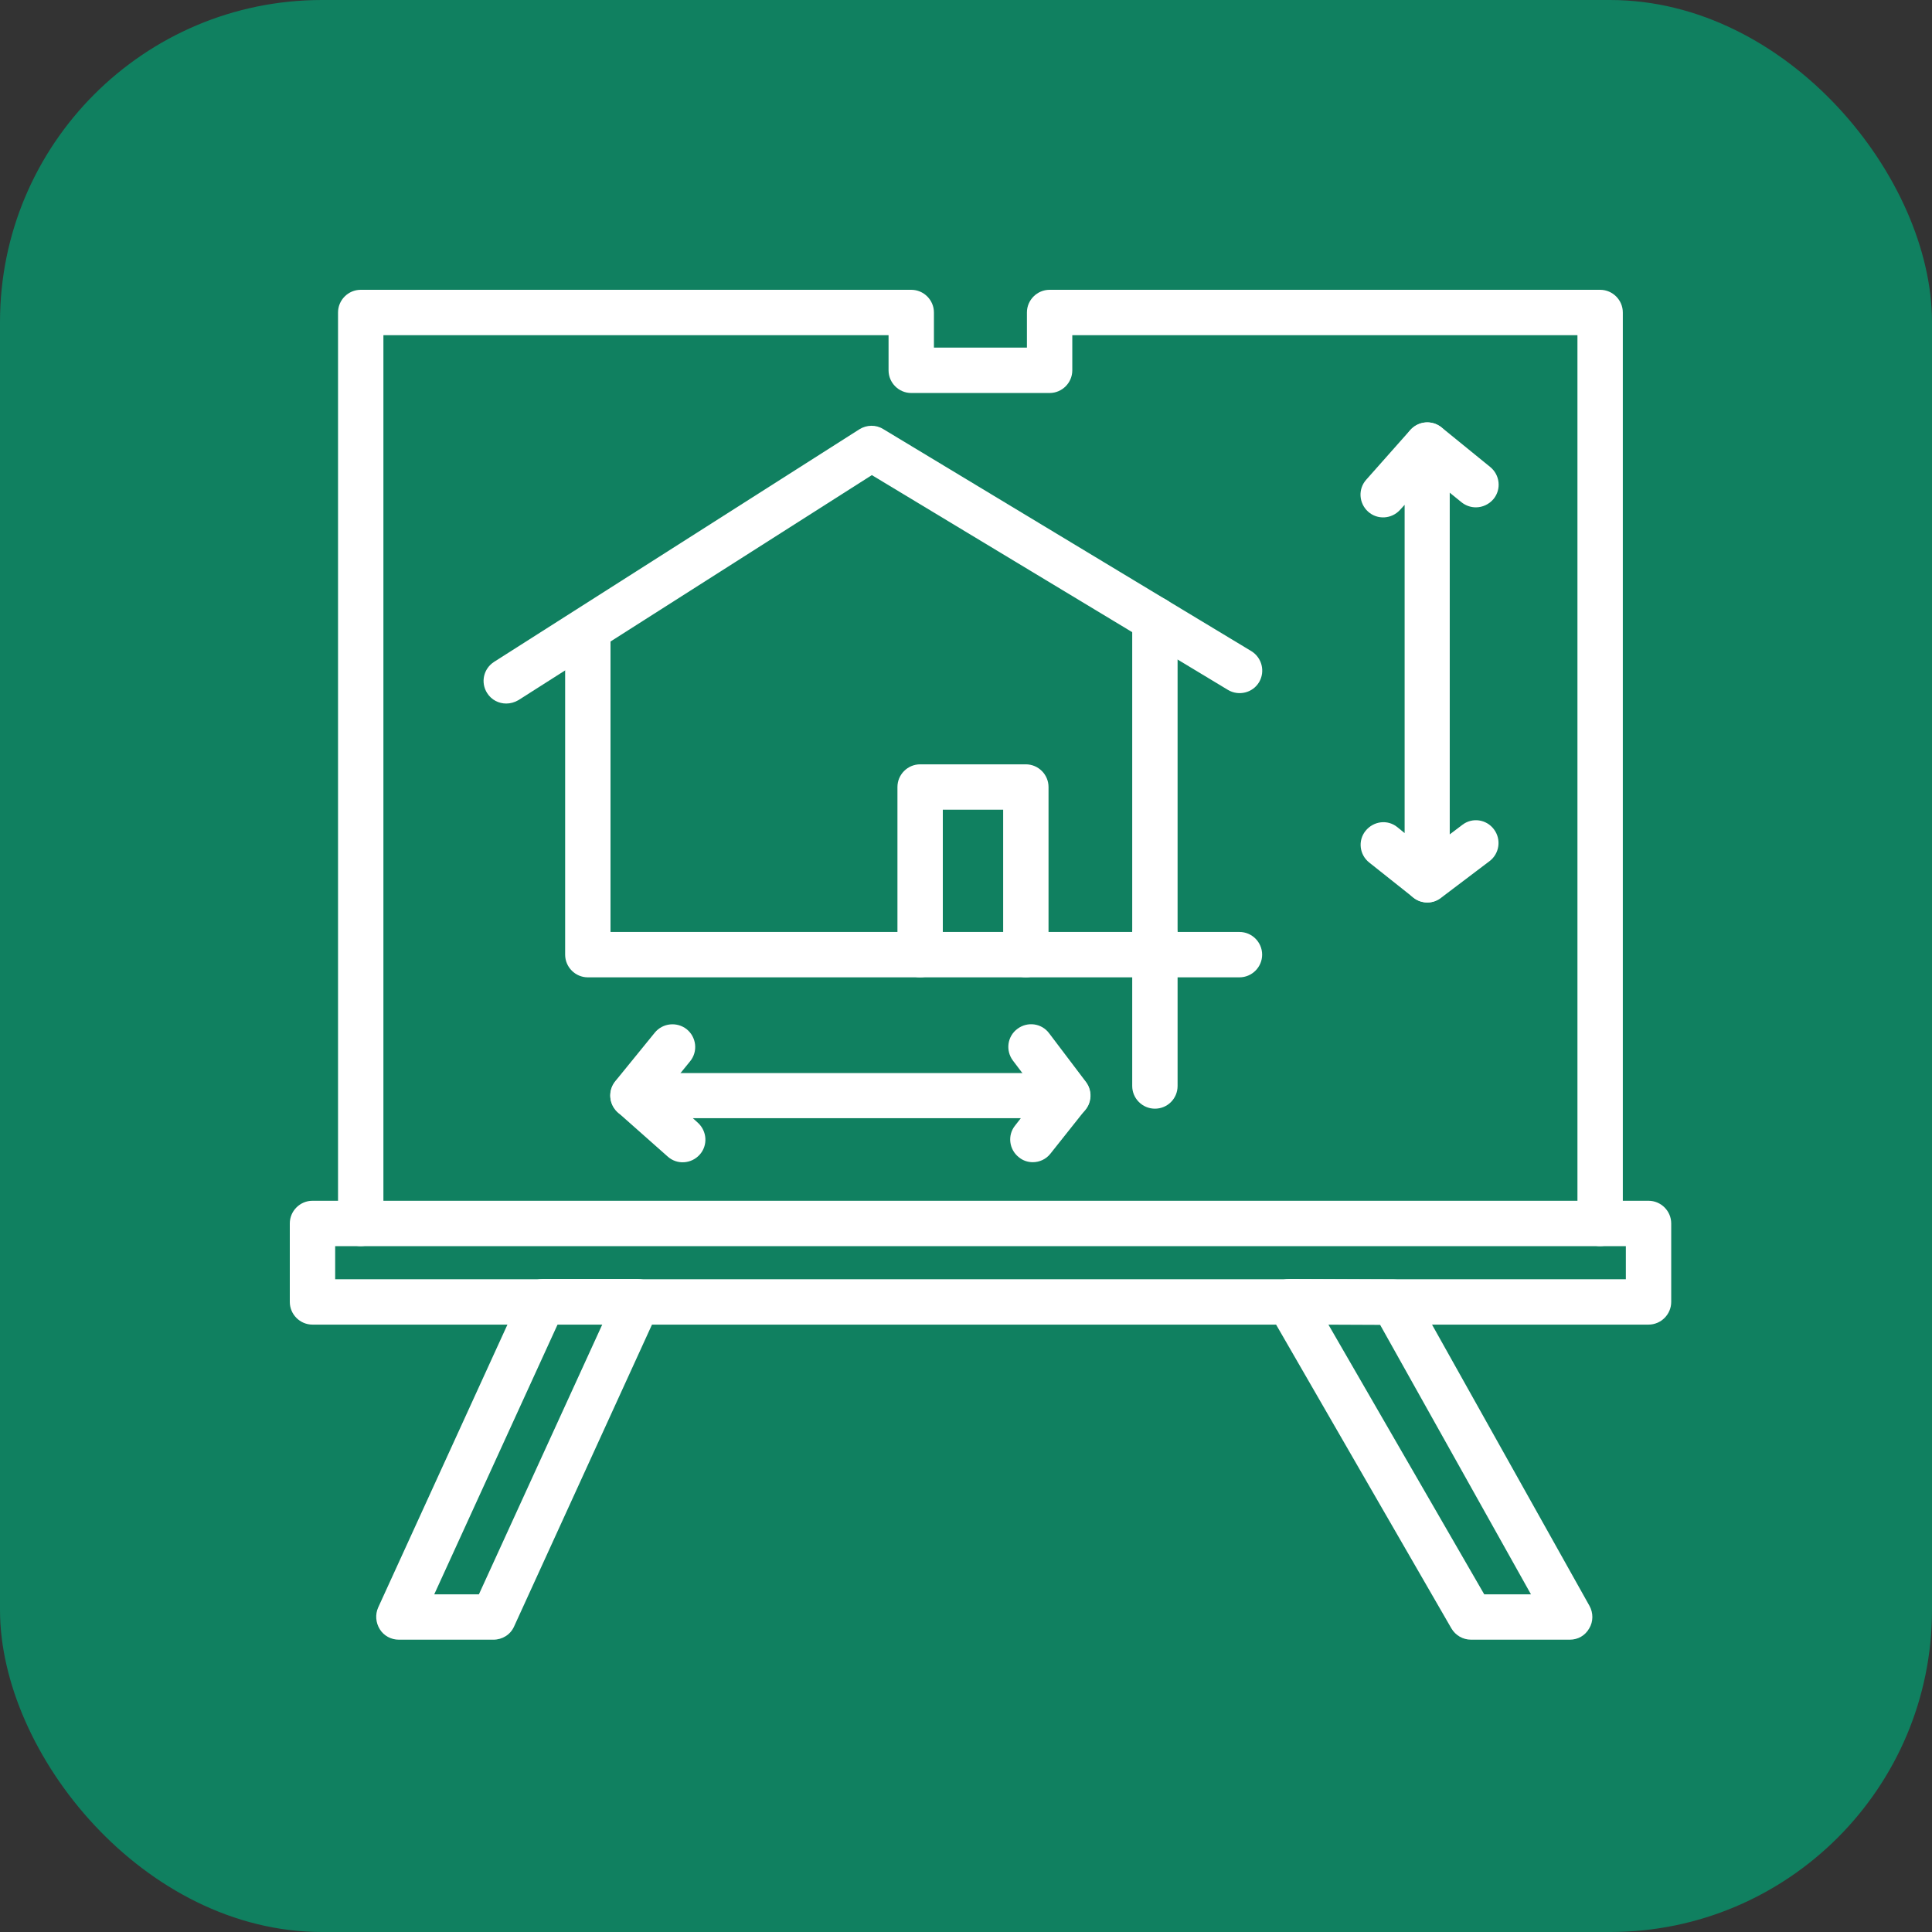
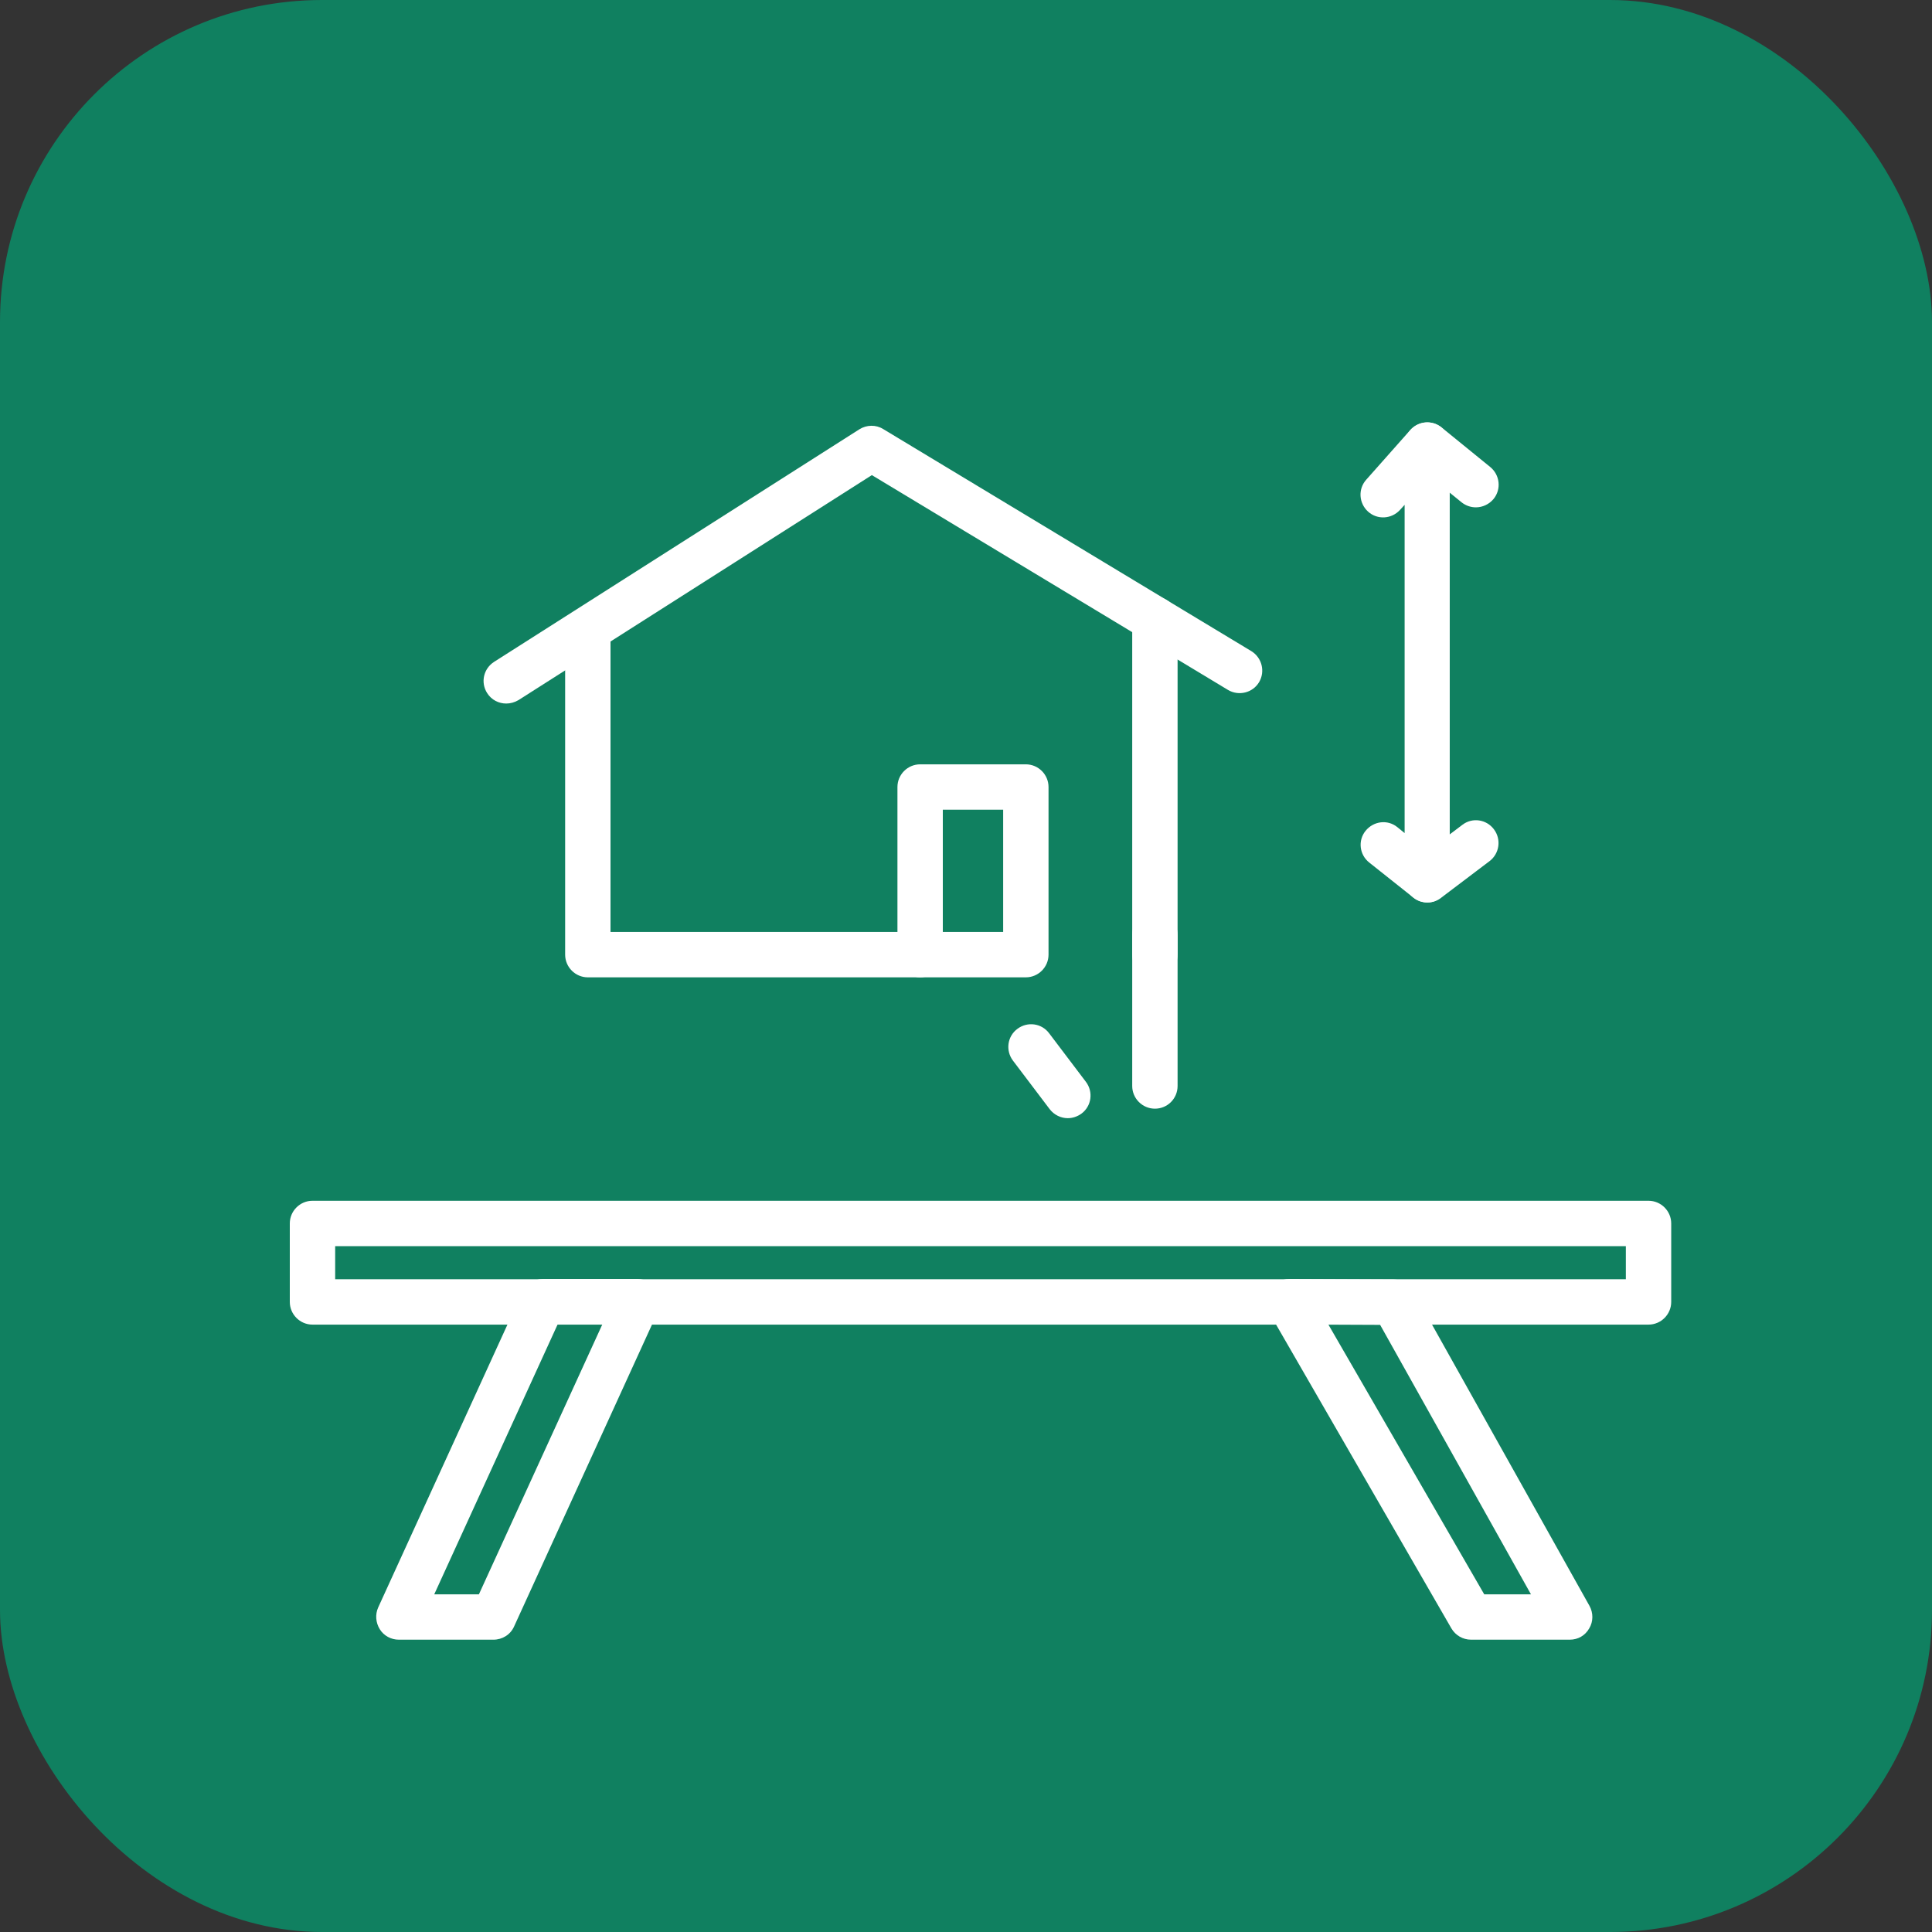
<svg xmlns="http://www.w3.org/2000/svg" width="60" height="60" viewBox="0 0 60 60" fill="none">
  <rect x="0" y="0" width="60" height="60" fill="#333333" stroke="none" />
  <rect width="60" height="60" rx="10" fill="#108060" />
-   <path d="M49.693 38.7C49.306 38.7 48.989 38.383 48.989 37.995V10.409H33.301V11.501C33.301 11.888 32.984 12.205 32.596 12.205H28.299C27.912 12.205 27.595 11.888 27.595 11.501V10.409H11.907V37.995C11.907 38.383 11.59 38.7 11.203 38.7C10.815 38.7 10.498 38.383 10.498 37.995V9.704C10.498 9.317 10.815 9 11.203 9H28.299C28.687 9 29.004 9.317 29.004 9.704V10.796H31.892V9.704C31.892 9.317 32.209 9 32.596 9H49.693C50.081 9 50.398 9.317 50.398 9.704V37.995C50.398 38.383 50.081 38.7 49.693 38.7Z" fill="white" />
  <path d="M15.324 50.922H12.387C12.147 50.922 11.922 50.802 11.795 50.598C11.668 50.393 11.647 50.14 11.745 49.921L16.219 40.13C16.331 39.876 16.585 39.721 16.86 39.721H19.797C20.037 39.721 20.262 39.841 20.389 40.045C20.516 40.249 20.537 40.503 20.438 40.721L15.965 50.513C15.852 50.767 15.599 50.922 15.324 50.922ZM13.486 49.513H14.873L18.706 41.13H17.318L13.486 49.513Z" fill="white" />
  <path d="M48.75 50.922H45.686C45.432 50.922 45.2 50.788 45.073 50.569L39.423 40.778C39.296 40.559 39.296 40.291 39.423 40.073C39.55 39.855 39.782 39.721 40.036 39.721L43.276 39.735C43.53 39.735 43.763 39.876 43.889 40.094L49.363 49.872C49.483 50.09 49.483 50.358 49.356 50.569C49.229 50.795 49.004 50.922 48.75 50.922ZM46.094 49.513H47.545L42.861 41.144L41.255 41.137L46.094 49.513Z" fill="white" />
  <path d="M51.196 41.137H9.704C9.317 41.137 9 40.82 9 40.432V37.995C9 37.608 9.317 37.291 9.704 37.291H51.196C51.584 37.291 51.901 37.608 51.901 37.995V40.432C51.901 40.82 51.584 41.137 51.196 41.137ZM10.409 39.728H50.492V38.7H10.409V39.728Z" fill="white" />
  <path d="M28.575 30.352H18.255C17.868 30.352 17.551 30.035 17.551 29.647V19.581C17.551 19.193 17.868 18.876 18.255 18.876C18.643 18.876 18.96 19.193 18.96 19.581V28.943H28.568C28.956 28.943 29.273 29.26 29.273 29.647C29.28 30.035 28.963 30.352 28.575 30.352Z" fill="white" />
  <path d="M35.867 30.352C35.479 30.352 35.162 30.035 35.162 29.647V19.236C35.162 18.848 35.479 18.531 35.867 18.531C36.254 18.531 36.571 18.848 36.571 19.236V29.647C36.571 30.035 36.261 30.352 35.867 30.352Z" fill="white" />
  <path d="M15.721 21.849C15.488 21.849 15.263 21.736 15.129 21.525C14.918 21.194 15.016 20.764 15.347 20.553L26.689 13.332C26.914 13.191 27.203 13.184 27.429 13.325L38.862 20.222C39.193 20.426 39.298 20.856 39.101 21.187C38.904 21.518 38.467 21.624 38.136 21.426L27.076 14.755L16.101 21.743C15.981 21.814 15.848 21.849 15.721 21.849Z" fill="white" />
  <path d="M31.858 30.352H28.576C28.188 30.352 27.871 30.035 27.871 29.647V24.441C27.871 24.054 28.188 23.737 28.576 23.737H31.858C32.246 23.737 32.563 24.054 32.563 24.441V29.647C32.563 30.035 32.246 30.352 31.858 30.352ZM29.28 28.943H31.154V25.146H29.28V28.943Z" fill="white" />
-   <path d="M38.493 30.352H31.857C31.469 30.352 31.152 30.035 31.152 29.647C31.152 29.26 31.469 28.943 31.857 28.943H38.493C38.88 28.943 39.197 29.26 39.197 29.647C39.197 30.035 38.88 30.352 38.493 30.352Z" fill="white" />
-   <path d="M32.076 36.093C31.921 36.093 31.766 36.044 31.64 35.938C31.337 35.699 31.28 35.255 31.527 34.952L31.703 34.726H21.517L21.672 34.867C21.96 35.128 21.989 35.572 21.728 35.861C21.467 36.149 21.024 36.178 20.735 35.917L19.192 34.55C18.974 34.353 18.896 34.05 19.002 33.775C19.108 33.501 19.368 33.325 19.657 33.325H33.154C33.422 33.325 33.668 33.48 33.788 33.719C33.908 33.959 33.873 34.247 33.704 34.466L32.619 35.832C32.485 36.001 32.281 36.093 32.076 36.093Z" fill="white" />
-   <path d="M19.658 34.726C19.503 34.726 19.348 34.677 19.214 34.571C18.911 34.325 18.862 33.881 19.108 33.578L20.334 32.071C20.581 31.768 21.025 31.725 21.328 31.965C21.63 32.212 21.68 32.655 21.433 32.958L20.207 34.466C20.067 34.635 19.862 34.726 19.658 34.726Z" fill="white" />
  <path d="M33.161 34.726C32.95 34.726 32.739 34.628 32.598 34.445L31.457 32.937C31.224 32.627 31.281 32.183 31.598 31.951C31.907 31.718 32.351 31.775 32.584 32.092L33.725 33.599C33.958 33.909 33.901 34.353 33.584 34.586C33.457 34.677 33.309 34.726 33.161 34.726Z" fill="white" />
  <path d="M35.867 34.431C35.479 34.431 35.162 34.114 35.162 33.726V29.027C35.162 28.64 35.479 28.323 35.867 28.323C36.254 28.323 36.571 28.64 36.571 29.027V33.726C36.571 34.114 36.261 34.431 35.867 34.431Z" fill="white" />
  <path d="M44.326 28.027C44.171 28.027 44.016 27.978 43.889 27.872L42.523 26.787C42.22 26.548 42.163 26.104 42.41 25.801C42.657 25.498 43.093 25.442 43.396 25.688L43.622 25.872V15.678L43.481 15.833C43.22 16.122 42.776 16.15 42.487 15.889C42.199 15.629 42.17 15.185 42.431 14.896L43.798 13.354C43.995 13.135 44.298 13.058 44.573 13.163C44.847 13.269 45.023 13.53 45.023 13.818V27.316C45.023 27.583 44.868 27.83 44.629 27.95C44.53 28.006 44.432 28.027 44.326 28.027Z" fill="white" />
  <path d="M45.835 15.756C45.68 15.756 45.525 15.706 45.392 15.601L43.884 14.375C43.581 14.128 43.532 13.685 43.778 13.382C44.025 13.079 44.469 13.029 44.772 13.276L46.279 14.502C46.582 14.748 46.631 15.192 46.385 15.495C46.244 15.664 46.04 15.756 45.835 15.756Z" fill="white" />
  <path d="M44.327 28.027C44.115 28.027 43.904 27.928 43.763 27.745C43.531 27.435 43.594 26.991 43.904 26.759L45.412 25.618C45.721 25.378 46.165 25.442 46.398 25.759C46.63 26.069 46.567 26.512 46.257 26.745L44.749 27.886C44.623 27.985 44.475 28.027 44.327 28.027Z" fill="white" />
</svg>